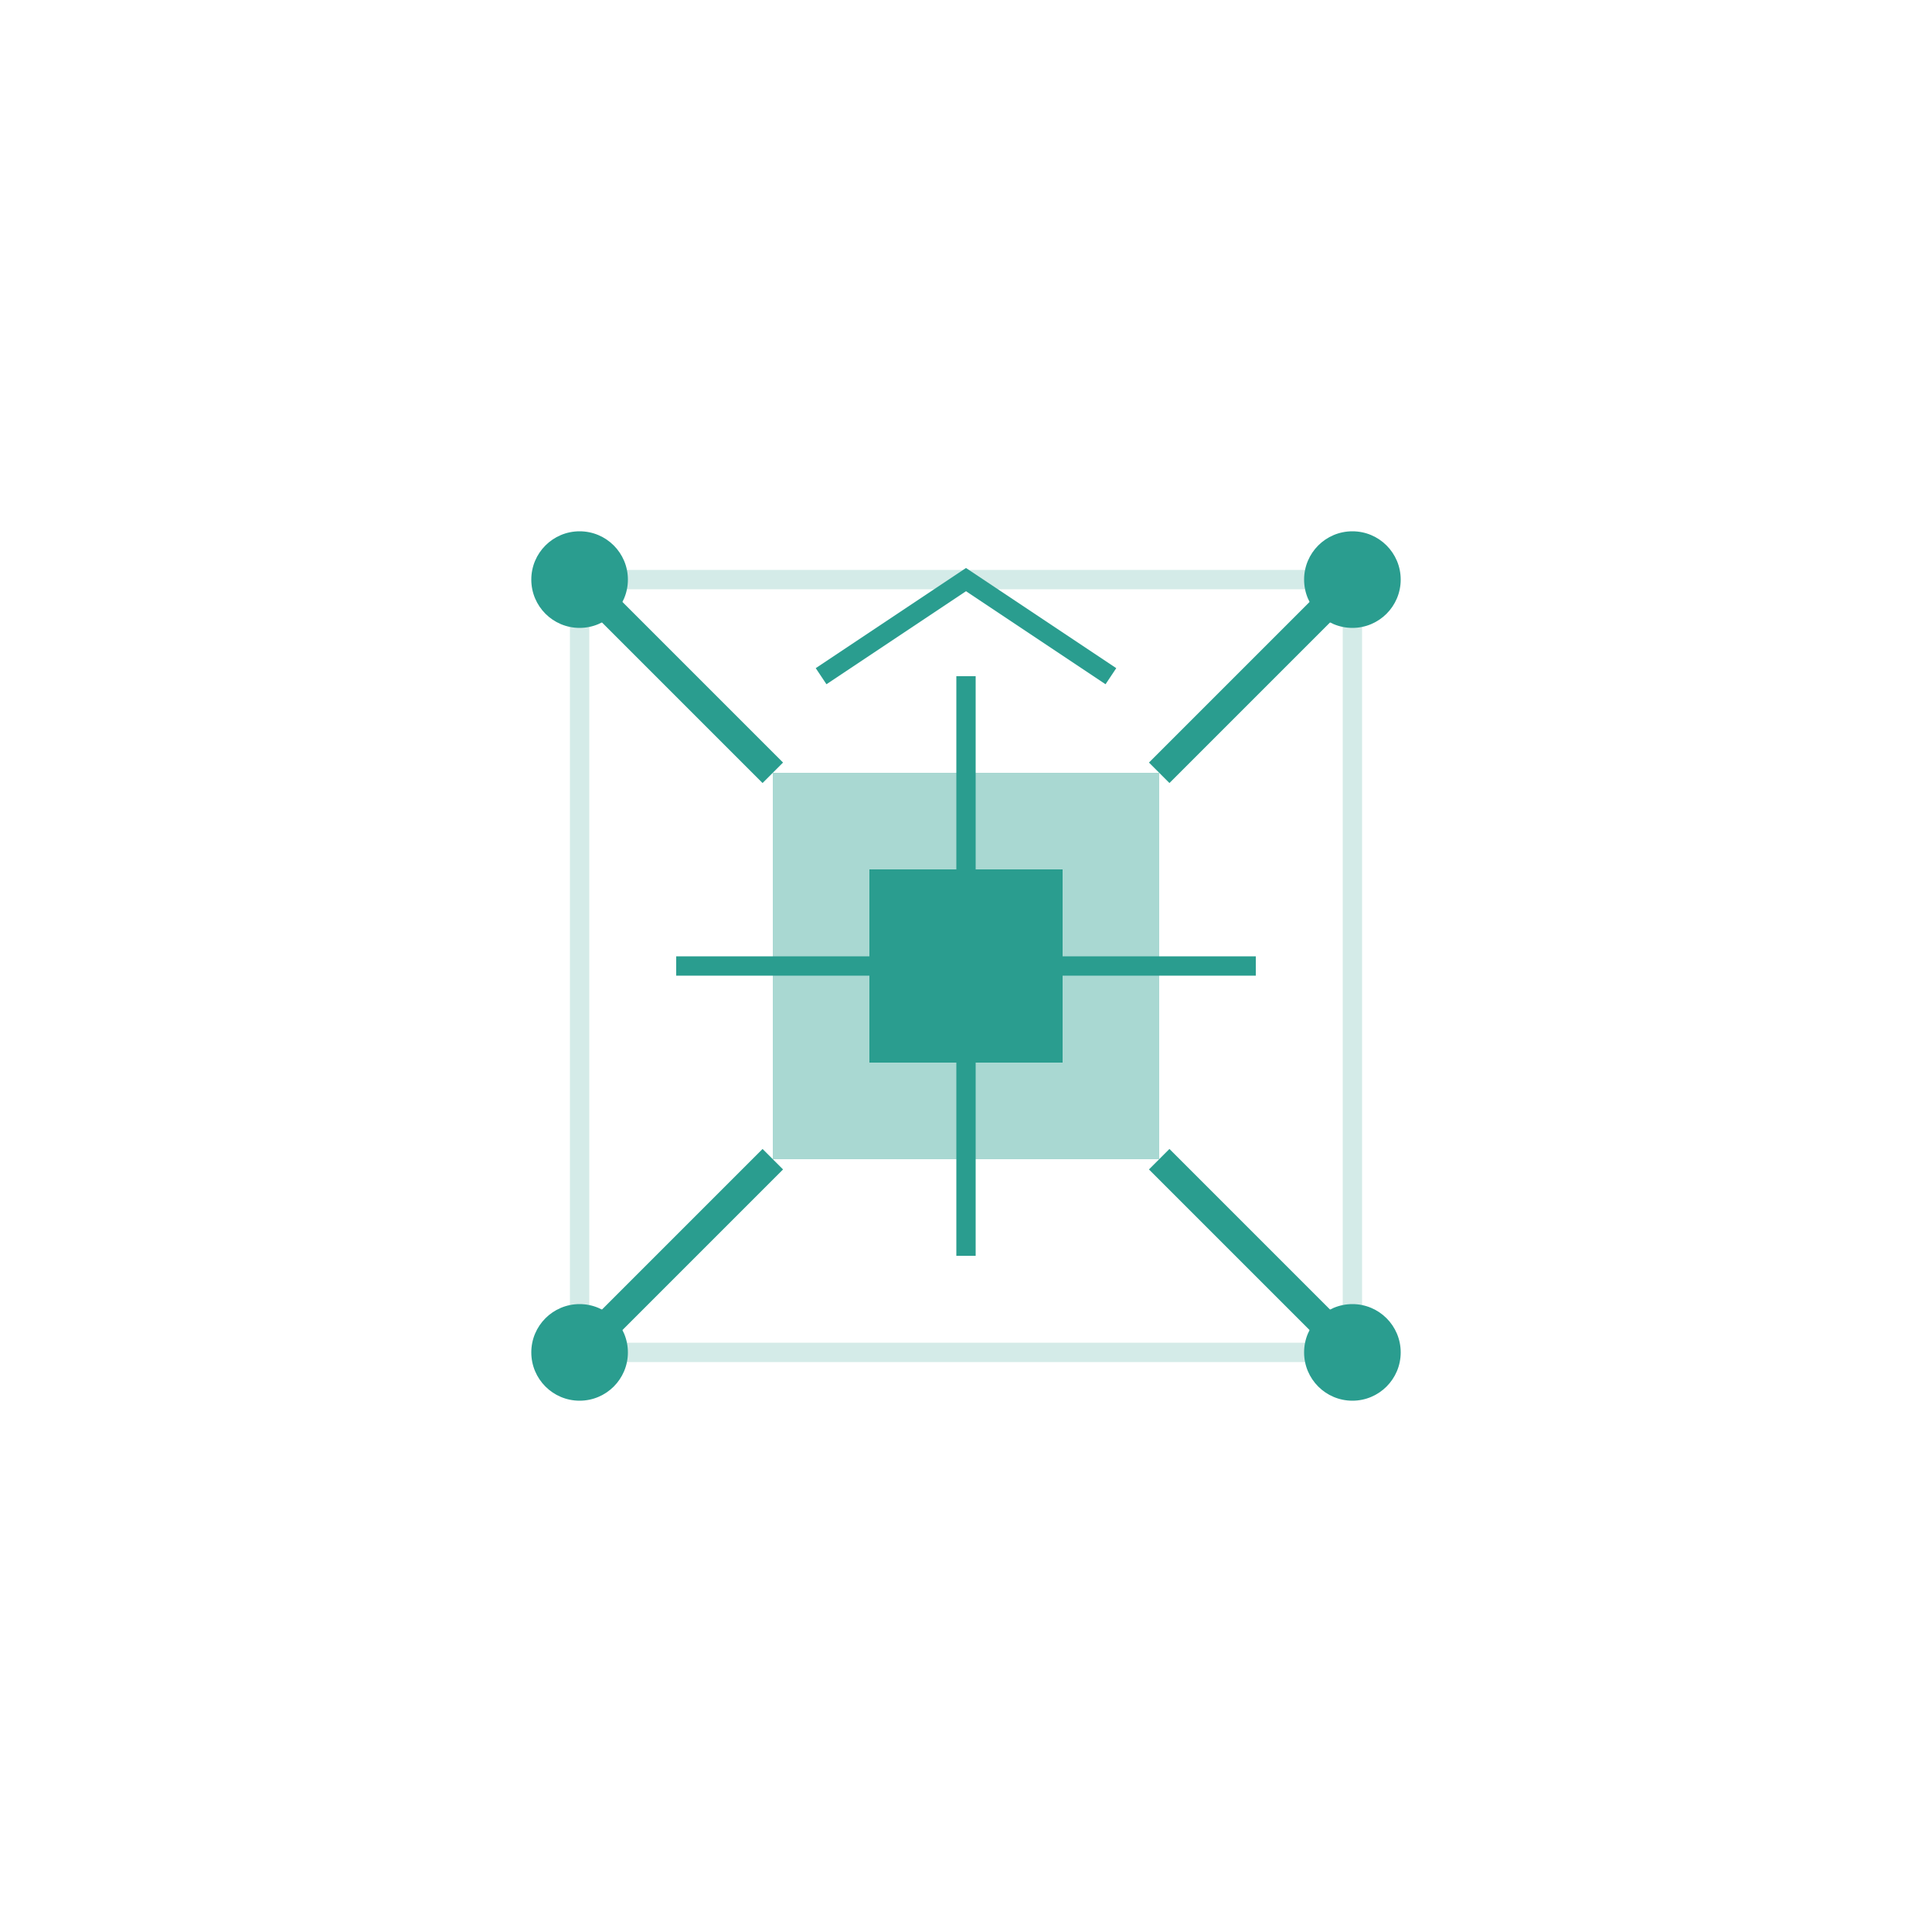
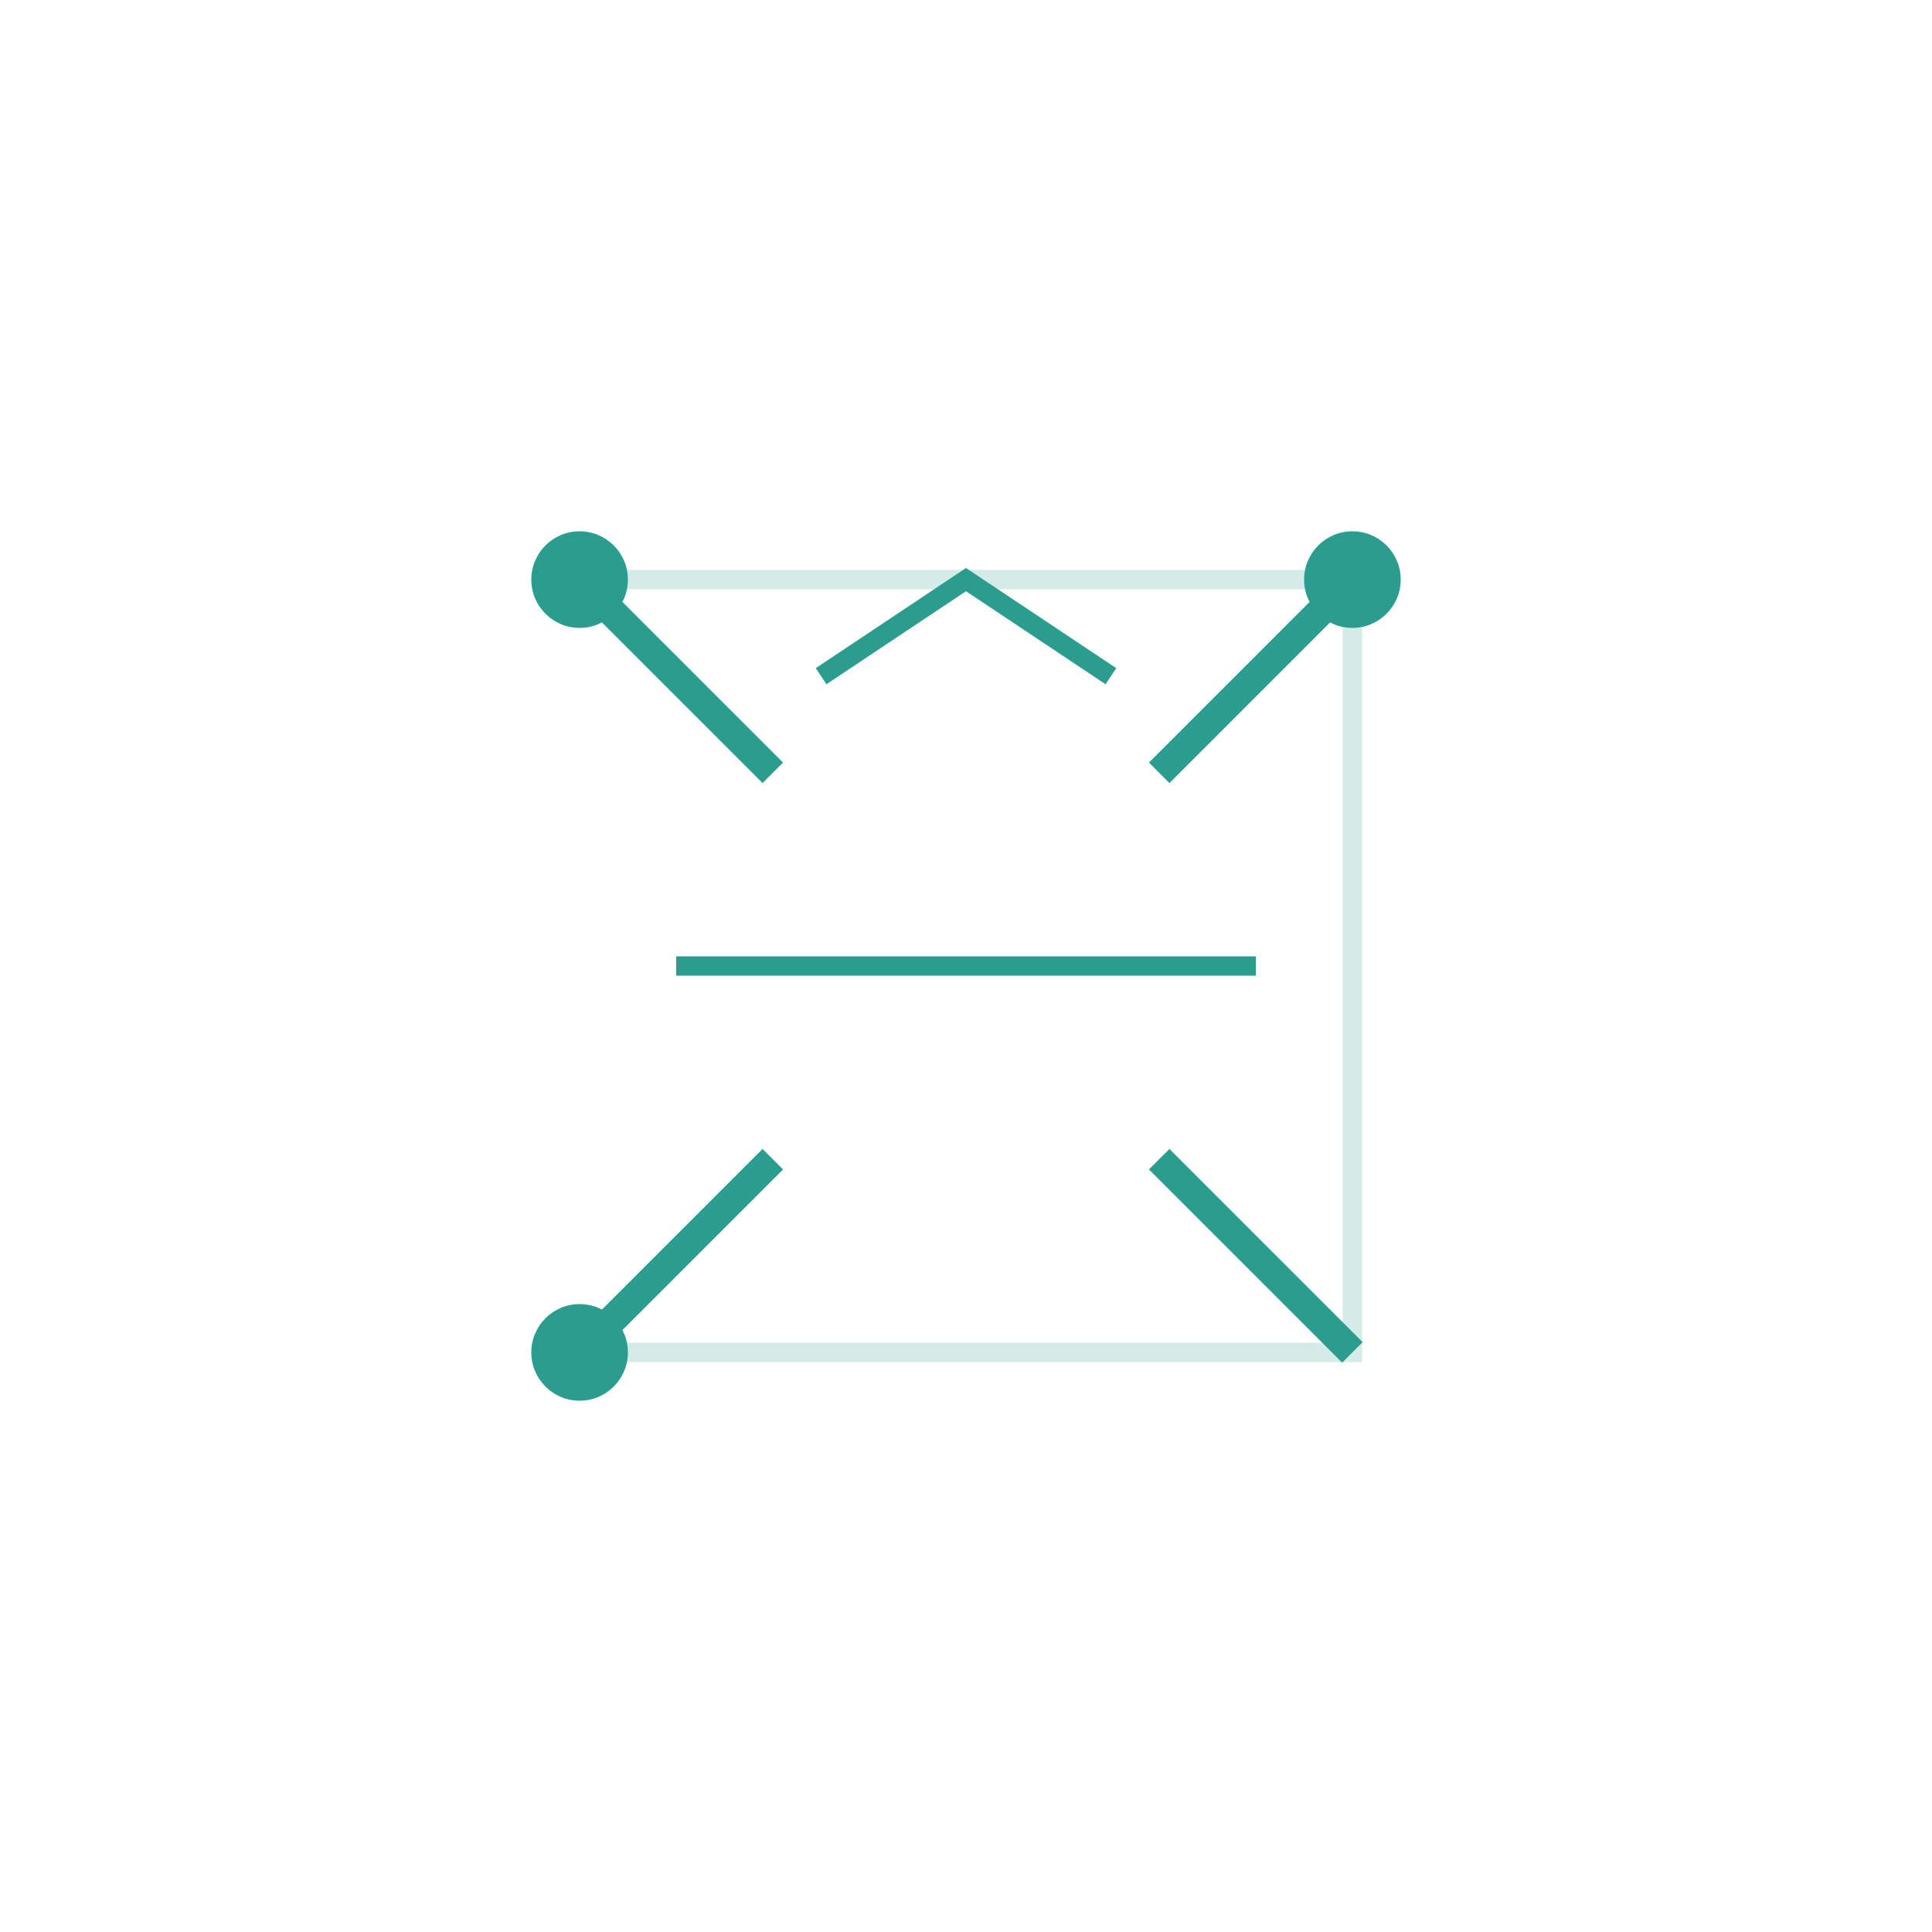
<svg xmlns="http://www.w3.org/2000/svg" viewBox="0 0 200 200">
-   <path d="M60 60 L140 60 L140 140 L60 140 Z" fill="none" stroke="#2A9D8F" stroke-width="2" opacity="0.2" />
-   <rect x="80" y="80" width="40" height="40" fill="#2A9D8F" opacity="0.4" />
-   <rect x="90" y="90" width="20" height="20" fill="#2A9D8F" />
+   <path d="M60 60 L140 60 L140 140 L60 140 " fill="none" stroke="#2A9D8F" stroke-width="2" opacity="0.2" />
  <path d="M60 60 L80 80" stroke="#2A9D8F" stroke-width="3" />
  <path d="M140 60 L120 80" stroke="#2A9D8F" stroke-width="3" />
  <path d="M60 140 L80 120" stroke="#2A9D8F" stroke-width="3" />
  <path d="M140 140 L120 120" stroke="#2A9D8F" stroke-width="3" />
  <circle cx="60" cy="60" r="5" fill="#2A9D8F" />
  <circle cx="140" cy="60" r="5" fill="#2A9D8F" />
  <circle cx="60" cy="140" r="5" fill="#2A9D8F" />
-   <circle cx="140" cy="140" r="5" fill="#2A9D8F" />
  <path d="M85 70 L100 60 L115 70" fill="none" stroke="#2A9D8F" stroke-width="2" />
  <line x1="70" y1="100" x2="130" y2="100" stroke="#2A9D8F" stroke-width="2" />
-   <line x1="100" y1="70" x2="100" y2="130" stroke="#2A9D8F" stroke-width="2" />
</svg>